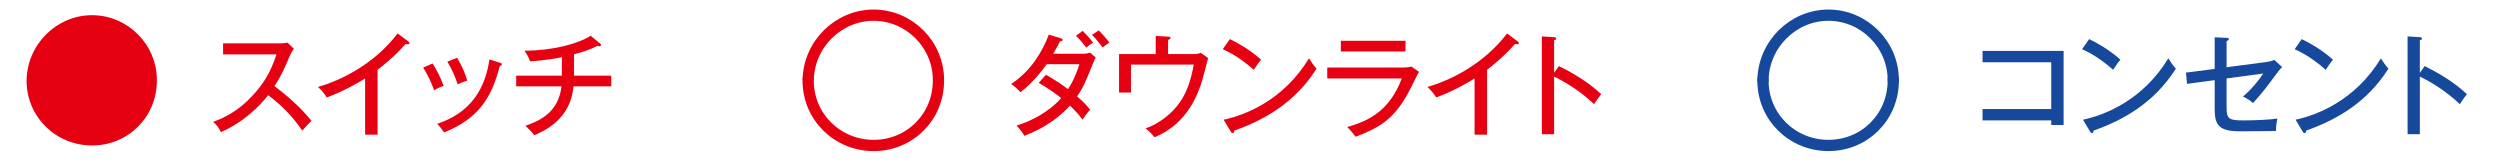
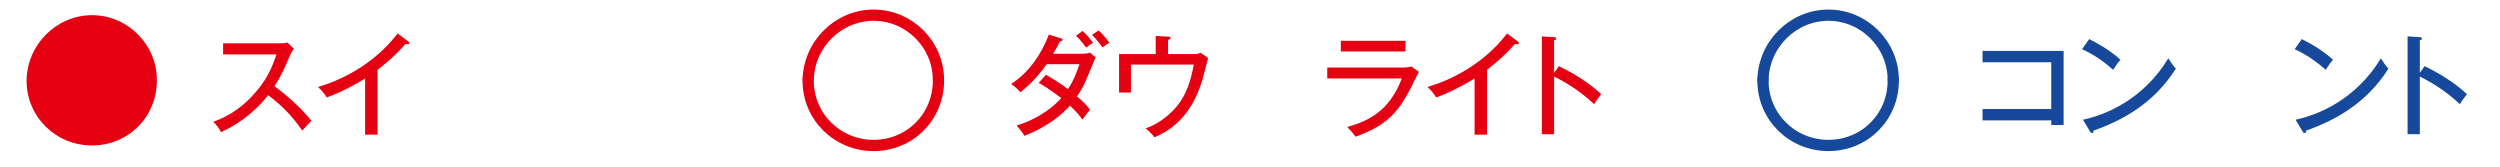
<svg xmlns="http://www.w3.org/2000/svg" id="_レイヤー_2" viewBox="0 0 210 14">
  <defs>
    <style>.cls-1{clip-path:url(#clippath);}.cls-2,.cls-3,.cls-4{fill:none;}.cls-2,.cls-5,.cls-6{stroke-width:0px;}.cls-3{stroke:#16499c;stroke-linecap:round;stroke-linejoin:round;}.cls-3,.cls-4{stroke-width:.945px;}.cls-4{stroke:#e50012;stroke-miterlimit:10;}.cls-5{fill:#16499c;}.cls-6{fill:#e50012;}</style>
    <clipPath id="clippath">
      <rect class="cls-2" width="210" height="14" />
    </clipPath>
  </defs>
  <g id="_レイヤー_6">
    <g class="cls-1">
      <path class="cls-6" d="M2.233,6.718q0-.059,0,.058c0,3.043,2.458,5.443,5.501,5.443s5.443-2.4,5.443-5.443q0-.117,0-.058" />
      <path class="cls-6" d="M13.177,6.718c0-2.985-2.458-5.443-5.443-5.443S2.291,3.732,2.233,6.718" />
      <path class="cls-4" d="M67.886,6.718q0-.059,0,.058c0,3.043,2.458,5.443,5.501,5.443s5.443-2.4,5.443-5.443q0-.117,0-.058" />
      <path class="cls-4" d="M78.83,6.718c0-2.985-2.458-5.443-5.443-5.443s-5.443,2.458-5.501,5.443" />
      <path class="cls-3" d="M148.09,6.718q0-.059,0,.058c0,3.043,2.458,5.443,5.501,5.443s5.443-2.4,5.443-5.443q0-.117,0-.058" />
      <path class="cls-3" d="M159.034,6.718c0-2.985-2.458-5.443-5.443-5.443s-5.443,2.458-5.501,5.443" />
      <path class="cls-6" d="M18.739,4.568v-.926h4.77c.151,0,.491-.019.642-.066l.538.529c-.161.198-.255.378-.359.614-.406.973-.671,1.577-1.275,2.522.803.576,2.191,1.747,3.107,2.909-.397.397-.444.435-.765.822-.52-.737-1.332-1.833-2.871-2.975-1.398,1.757-3.003,2.692-3.967,3.098-.208-.397-.331-.576-.652-.86,1.492-.538,2.607-1.351,3.665-2.607.916-1.095,1.313-2.05,1.653-3.06h-4.486Z" />
      <path class="cls-6" d="M31.719,11.312h-1.049v-4.722c-.444.283-1.776,1.067-3.221,1.596-.161-.255-.397-.576-.737-.878,1.813-.529,4.656-1.832,6.687-4.496l.907.671c.057.047.085.085.085.151s-.085.085-.151.085-.123-.01-.179-.028c-.878,1.039-2.106,1.993-2.342,2.172v5.45Z" />
-       <path class="cls-6" d="M36.341,5.333c.368.567.699,1.266.926,1.88-.265.085-.539.208-.803.368-.302-.822-.482-1.171-.916-1.908l.793-.34ZM41.989,5.267c.094.029.17.057.17.132,0,.104-.132.132-.179.142-.699,2.758-1.851,4.439-4.676,5.582-.198-.302-.34-.472-.576-.718,1.388-.5,3.835-1.568,4.383-5.412l.878.274ZM38.39,4.852c.387.633.652,1.219.86,1.917-.123.038-.491.151-.803.321-.208-.633-.454-1.219-.869-1.908l.812-.331Z" />
-       <path class="cls-6" d="M48.216,6.354h3.126v.897h-3.174c-.217,2.805-2.541,3.788-3.296,4.109-.246-.34-.293-.378-.737-.793,1.115-.397,2.767-1.058,3.032-3.315h-3.806v-.897h3.835v-1.549c-.236.047-1.332.274-2.664.34-.104-.236-.198-.491-.472-.888,2.361,0,4.524-.586,5.554-1.256l.793.652c.038.028.076.085.076.123,0,.066-.047.113-.132.113-.057,0-.094-.019-.151-.047-.614.321-1.237.519-1.983.718v1.795Z" />
      <path class="cls-6" d="M87.858,6.278c.916.529,1.445.897,1.851,1.209.557-.822.859-1.776.963-2.097h-2.749c-.066.085-.964,1.417-2.21,2.361-.208-.246-.387-.416-.775-.699,1.596-1.029,2.607-2.663,3.164-4.146l1.001.312c.104.028.16.057.16.123,0,.113-.17.123-.217.123-.179.34-.378.718-.576,1.049h2.475c.331,0,.482-.047.623-.094l.472.416c-.066.123-.123.236-.189.397-.737,1.813-.869,2.135-1.379,2.862.633.538.878.841,1.096,1.124-.302.331-.557.699-.642.831-.16-.227-.434-.585-1.048-1.181-1.417,1.577-3.174,2.276-3.825,2.541-.198-.321-.236-.378-.661-.869,1.152-.321,2.749-1.152,3.75-2.305-.916-.708-1.558-1.086-1.889-1.275l.604-.68ZM90.947,2.594c.227.217.595.614.869.992-.189.104-.397.255-.567.416-.114-.151-.444-.595-.869-1.001l.567-.406ZM92.288,2.556c.236.208.708.756.897,1.02-.208.142-.435.293-.567.416-.491-.661-.746-.926-.888-1.067l.557-.368Z" />
      <path class="cls-6" d="M100.187,4.54c.293,0,.425,0,.68-.104l.614.444c-.085.312-.425,1.662-.51,1.927-.312.954-1.152,3.57-3.995,4.722-.283-.349-.444-.5-.746-.746,1.105-.368,2.219-1.237,2.881-2.191.529-.765.916-1.747,1.162-3.164h-5.271v2.343h-1.001v-3.23h3.079v-1.521l1.039.057c.17.01.208.047.208.104,0,.094-.142.151-.208.179v1.181h2.069Z" />
-       <path class="cls-6" d="M103.306,3.284c.689.34,1.662.869,2.626,1.729-.123.142-.293.349-.614.85-1.247-1.105-2.191-1.54-2.607-1.729l.595-.85ZM102.787,10.056c1.813-.387,5.025-1.625,7.169-5.157.302.463.321.51.633.869-1.842,2.9-4.42,4.316-6.914,5.204,0,.104-.038.208-.132.208-.076,0-.123-.066-.151-.113l-.604-1.011Z" />
      <path class="cls-6" d="M117.751,5.673c.416,0,.633-.038.803-.085l.642.444c-.123.198-.576,1.134-.671,1.322-1.181,2.324-2.276,3.268-4.666,4.128-.245-.35-.349-.463-.689-.812,1.804-.51,3.561-1.37,4.581-4.08h-6.262v-.916h6.262ZM118.062,3.425v.897h-5.431v-.897h5.431Z" />
      <path class="cls-6" d="M124.913,11.312h-1.049v-4.722c-.444.283-1.776,1.067-3.221,1.596-.161-.255-.397-.576-.737-.878,1.813-.529,4.656-1.832,6.687-4.496l.907.671c.057.047.085.085.085.151s-.085.085-.151.085-.123-.01-.179-.028c-.878,1.039-2.106,1.993-2.342,2.172v5.45Z" />
      <path class="cls-6" d="M130.95,5.551c.992.491,2.427,1.294,3.552,2.361-.113.142-.293.359-.595.841-1.237-1.181-2.569-1.936-3.362-2.323v4.845h-1.03V3.057l1.039.066c.114.01.17.038.17.114,0,.104-.114.123-.179.142v2.739l.406-.567Z" />
      <path class="cls-5" d="M166.533,10.113v-.954h5.771v-3.929h-5.771v-.954h6.81v6.224h-1.039v-.387h-5.771Z" />
      <path class="cls-5" d="M175.49,3.284c.689.34,1.662.869,2.626,1.729-.123.142-.293.349-.614.85-1.247-1.105-2.191-1.54-2.607-1.729l.595-.85ZM174.97,10.056c1.813-.387,5.025-1.625,7.169-5.157.302.463.321.51.633.869-1.842,2.9-4.42,4.316-6.914,5.204,0,.104-.038.208-.132.208-.076,0-.123-.066-.151-.113l-.604-1.011Z" />
-       <path class="cls-5" d="M186.033,3.133l1.001.047c.094,0,.189.009.189.104s-.123.142-.189.161v2.201l3.325-.435c.416-.057.576-.132.68-.179l.661.604c-.104.094-.227.227-.416.482-1.049,1.407-1.209,1.625-2.031,2.541-.264-.236-.444-.359-.85-.548.671-.548,1.332-1.351,1.71-1.936l-3.079.416v2.39c0,.954.114,1.133,1.379,1.133.737,0,2.182-.038,2.881-.16-.066.331-.104.623-.114,1.048-.444.009-2.059.028-3.041.028-1.804,0-2.106-.576-2.106-1.889v-2.408l-2.324.312-.085-.945,2.409-.312v-2.654Z" />
      <path class="cls-5" d="M193.346,3.284c.689.34,1.662.869,2.626,1.729-.123.142-.293.349-.614.85-1.247-1.105-2.191-1.54-2.607-1.729l.595-.85ZM192.827,10.056c1.813-.387,5.025-1.625,7.169-5.157.302.463.321.51.633.869-1.842,2.9-4.42,4.316-6.914,5.204,0,.104-.038.208-.132.208-.076,0-.123-.066-.151-.113l-.604-1.011Z" />
      <path class="cls-5" d="M203.672,5.551c.992.491,2.427,1.294,3.552,2.361-.114.142-.293.359-.595.841-1.237-1.181-2.569-1.936-3.362-2.323v4.845h-1.03V3.057l1.039.066c.114.01.17.038.17.114,0,.104-.113.123-.179.142v2.739l.406-.567Z" />
    </g>
  </g>
</svg>